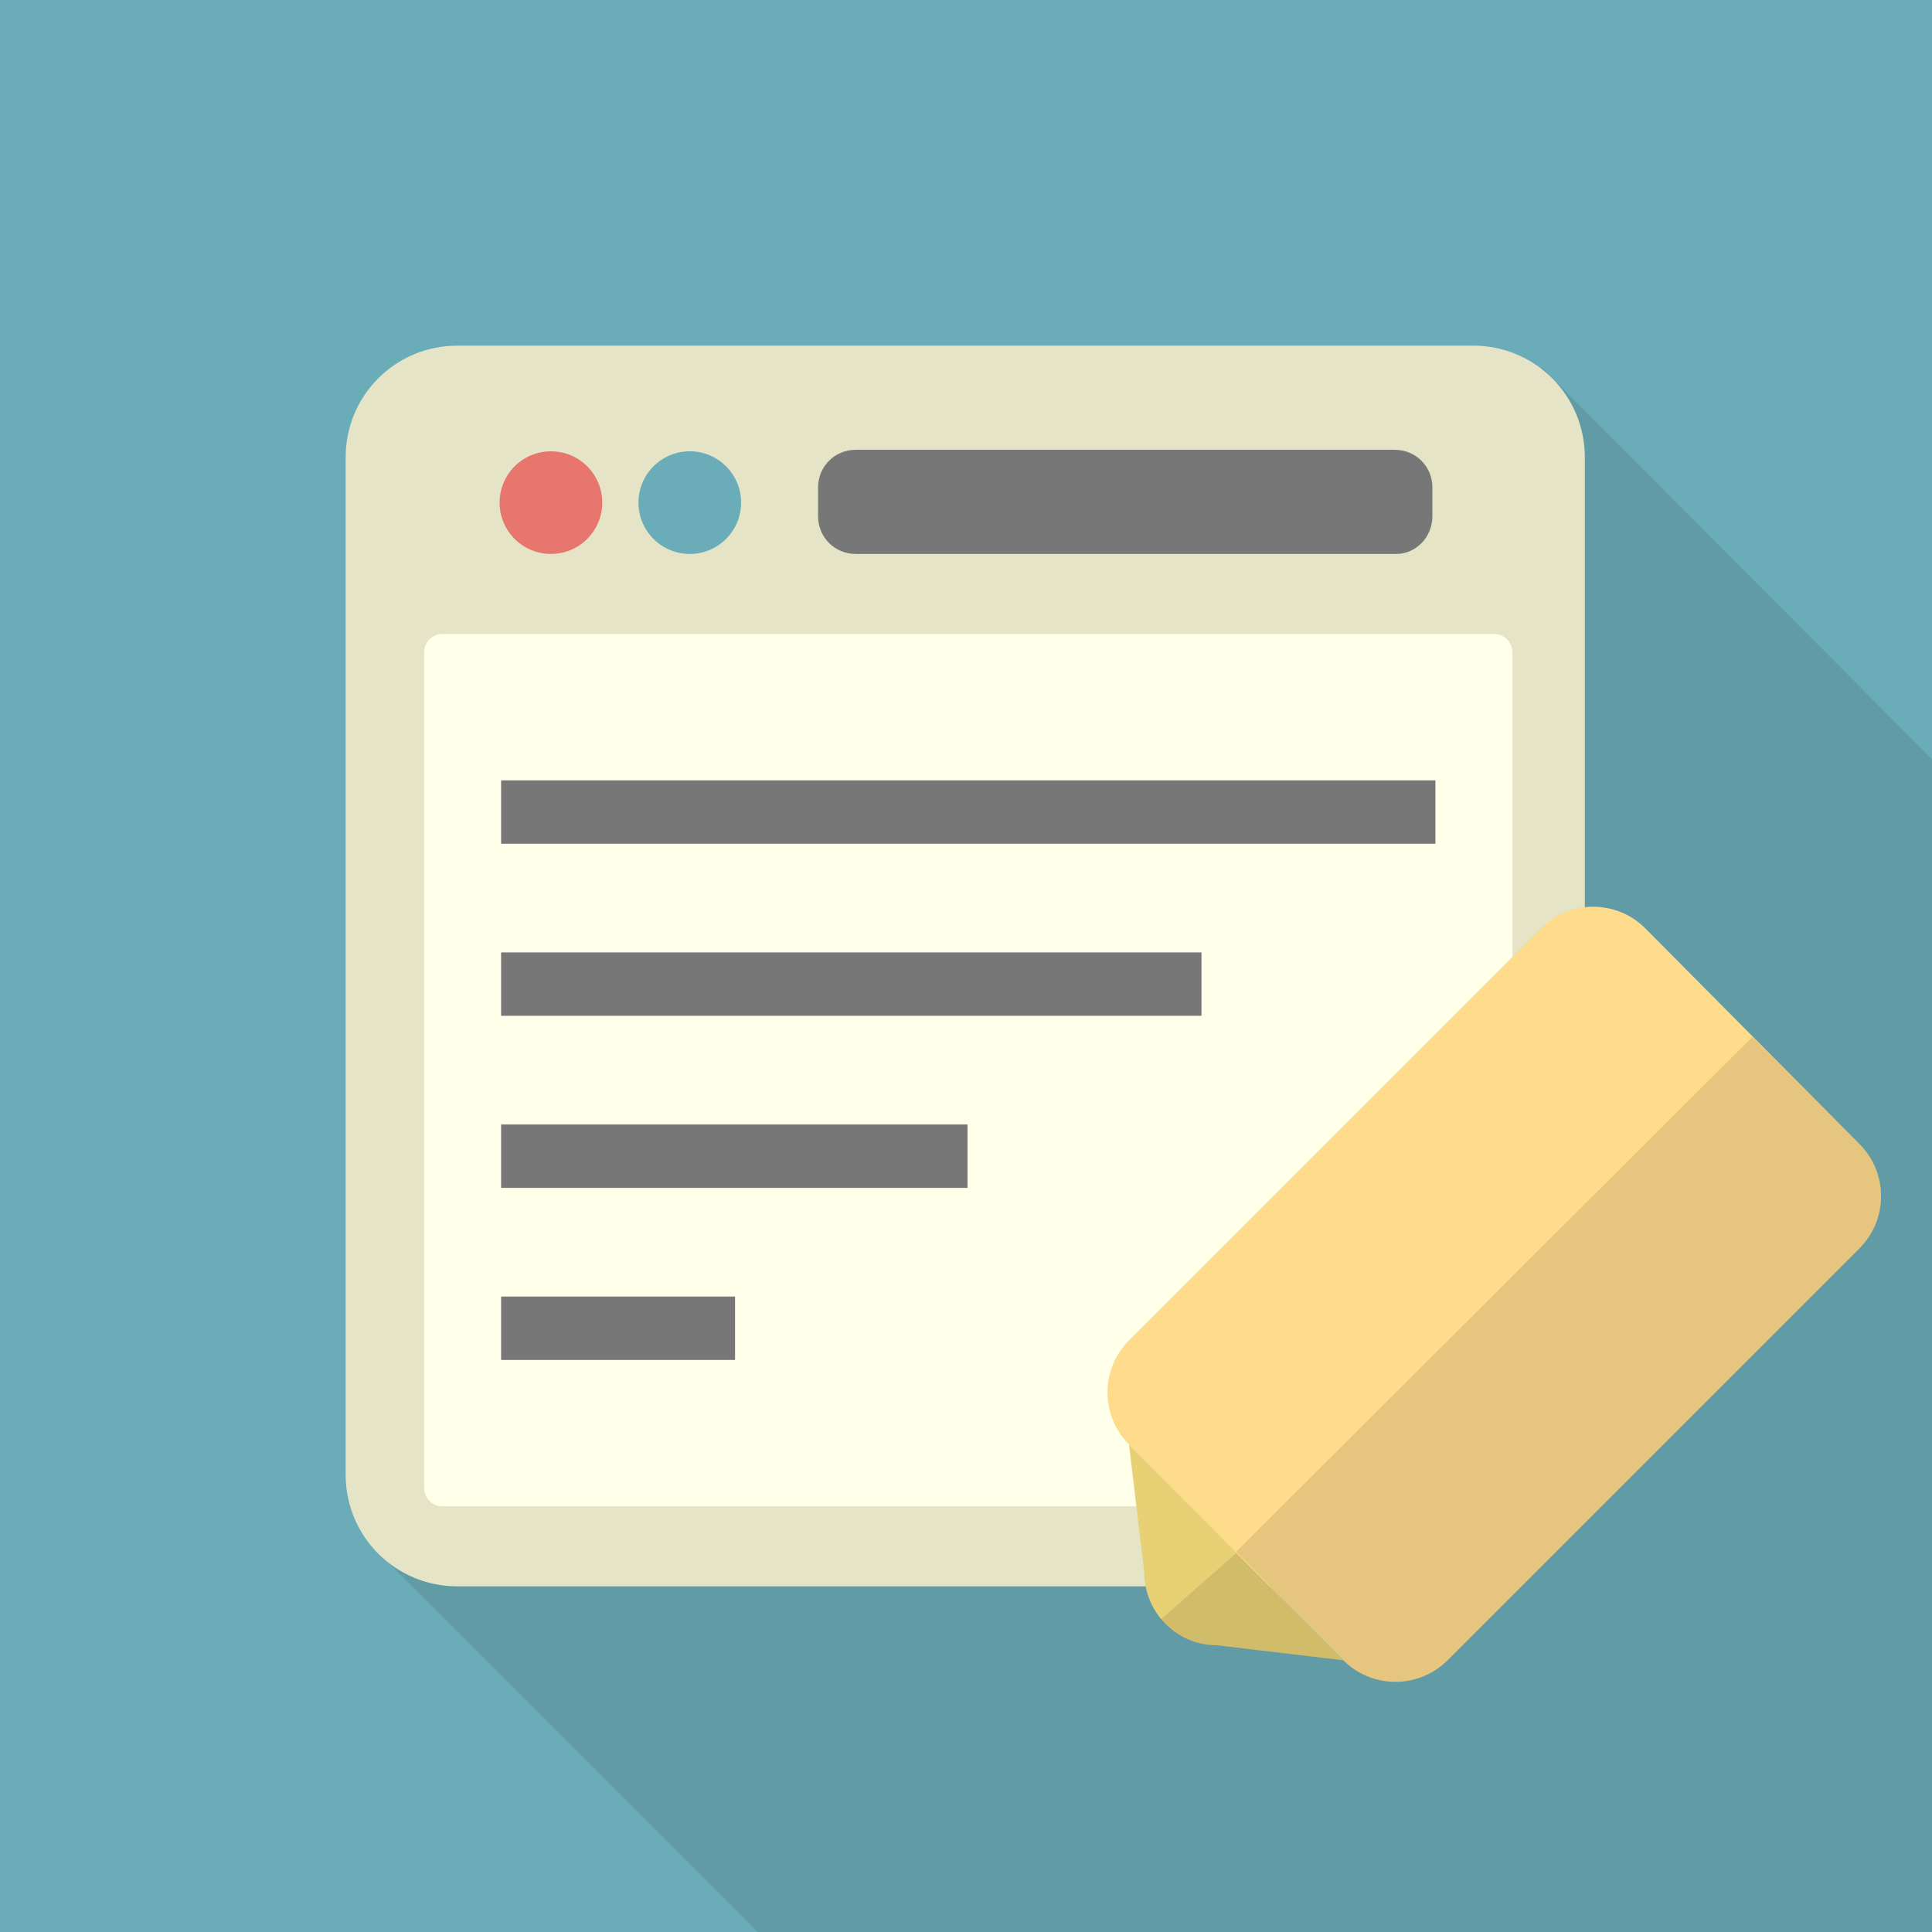
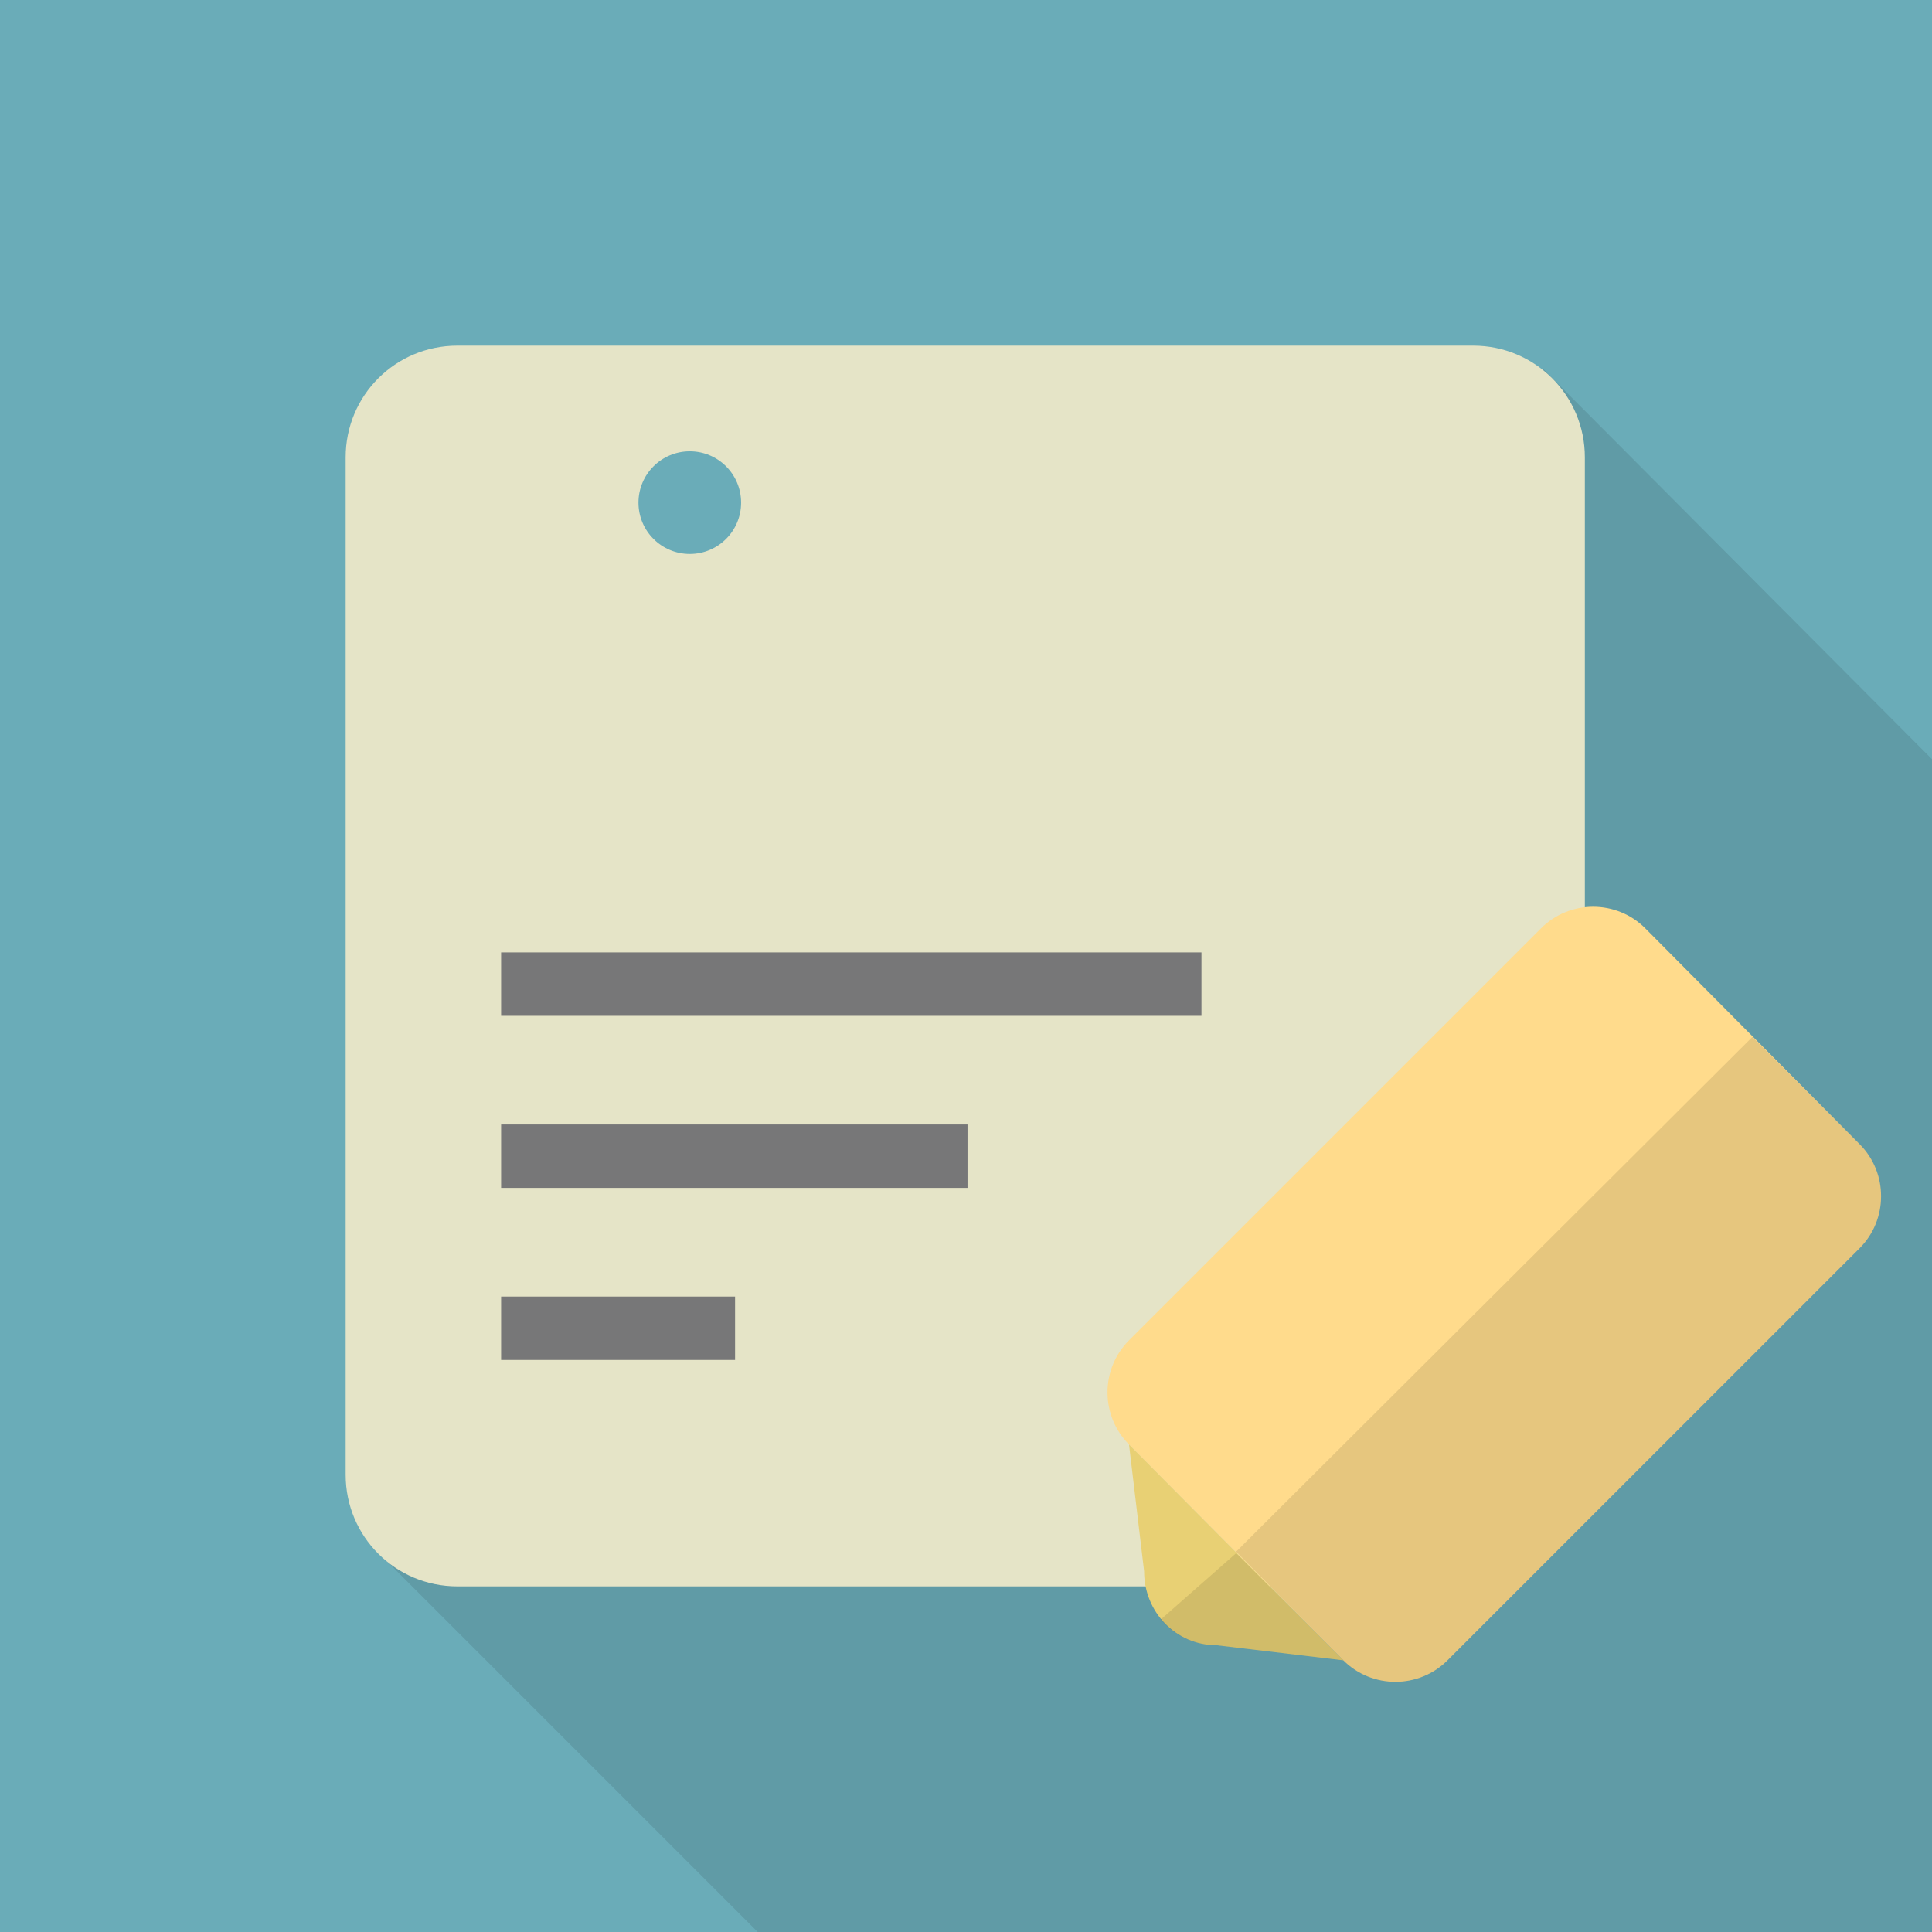
<svg xmlns="http://www.w3.org/2000/svg" version="1.1" x="0px" y="0px" viewBox="0 0 128 128" style="enable-background:new 0 0 128 128;" xml:space="preserve">
  <style type="text/css">
	.st0{fill:#6AACB8;}
	.st1{opacity:0.1;fill:#040000;}
	.st2{fill:#F6D53C;}
	.st3{fill:#FC9730;}
	.st4{opacity:0.15;fill:#040000;}
	.st5{fill:#C87814;}
	.st6{fill:#F2D191;}
	.st7{fill:#F8F0D8;}
	.st8{opacity:0.6;}
	.st9{fill:#FFFFFF;}
	.st10{fill:#985F00;}
	.st11{fill:none;stroke:#985F00;stroke-width:4;stroke-linecap:round;stroke-linejoin:round;stroke-miterlimit:10;}
	.st12{opacity:0.1;fill:#060000;}
	.st13{fill:none;}
	.st14{fill:#F04D4E;}
	.st15{fill:#C5661D;}
	.st16{clip-path:url(#SVGID_00000157290083933016416850000014511750415246961069_);fill:#E98035;}
	.st17{opacity:0.1;clip-path:url(#SVGID_00000157290083933016416850000014511750415246961069_);fill:#040000;}
	.st18{clip-path:url(#SVGID_00000157290083933016416850000014511750415246961069_);}
	.st19{fill:#D1D0D5;}
	.st20{fill:#B9B9B9;}
	.st21{fill:#F5F4F9;}
	.st22{clip-path:url(#SVGID_00000157290083933016416850000014511750415246961069_);fill:#F5F4F9;}
	.st23{clip-path:url(#SVGID_00000157290083933016416850000014511750415246961069_);fill:#373232;}
	.st24{clip-path:url(#SVGID_00000157290083933016416850000014511750415246961069_);fill:#F3F3F4;}
	.st25{fill:#040000;}
	.st26{fill:#0B4E79;}
	.st27{fill:#535354;}
	.st28{fill:#33AF8D;}
	.st29{opacity:0.1;fill:#040000;enable-background:new    ;}
	.st30{fill:#42351D;}
	.st31{fill:#EF8530;}
	.st32{opacity:0.12;fill:#FFFFFF;enable-background:new    ;}
	.st33{fill:#F3C42B;}
	.st34{fill:#58BFE9;}
	.st35{opacity:0.1;fill:#161615;enable-background:new    ;}
	.st36{fill:#D0EAF0;}
	.st37{opacity:0.1;fill:#221714;enable-background:new    ;}
	.st38{fill:#F3D239;}
	.st39{fill:#E85782;}
	.st40{opacity:0.1;fill:#060001;enable-background:new    ;}
	.st41{fill:#3AAE44;}
	.st42{fill:#4C80AC;}
	.st43{opacity:0.1;fill:#4E4135;}
	.st44{fill:#F19234;}
	.st45{opacity:0.1;fill-rule:evenodd;clip-rule:evenodd;fill:#4E4135;}
	.st46{fill:#EF8F96;}
	.st47{fill:#ADD053;}
	.st48{fill:#309AC5;}
	.st49{fill:#F4D12C;}
	.st50{fill:#D47276;}
	.st51{fill:#6EC0C1;}
	.st52{fill:#443D87;}
	.st53{fill:#7DC6B9;}
	.st54{fill:#F0B3B3;}
	.st55{fill:#9B6EAC;}
	.st56{fill:#736DB0;}
	.st57{fill:#EDD8D9;}
	.st58{fill:#E35867;}
	.st59{fill:#EBCD43;}
	.st60{fill:#E24C4C;}
	.st61{fill:#97BCC6;}
	.st62{fill:#231815;}
	.st63{fill:#B5D8C5;}
	.st64{opacity:0.8;fill:#F3F3C4;enable-background:new    ;}
	.st65{opacity:0.5;}
	.st66{fill:#44AA6A;}
	.st67{opacity:0.75;fill:#2B6633;}
	.st68{fill:#1C5F84;}
	.st69{fill:#57646F;}
	.st70{fill:#48BEDF;}
	.st71{opacity:0.75;}
	.st72{fill:#7C7C7C;}
	.st73{fill:#E7E2D7;}
	.st74{fill:#D6D4C9;}
	.st75{fill:#1F1715;}
	.st76{fill:#E8E3D8;}
	.st77{fill:#BFB9AF;}
	.st78{fill:#D9D4CB;}
	.st79{fill:#E8E2D7;}
	.st80{fill:#EDE8DE;}
	.st81{fill:#D7D5CA;}
	.st82{fill:#DAD7CC;}
	.st83{fill:#DBD8CE;}
	.st84{fill:#392F2C;}
	.st85{fill:#F0EBE0;}
	.st86{fill:#F4EFE4;}
	.st87{fill:#F7F2E7;}
	.st88{fill:#FCF7EB;}
	.st89{fill:#E7E1D6;}
	.st90{fill:#AFAAA1;}
	.st91{fill:#F5F2E6;}
	.st92{fill:#B1ADA4;}
	.st93{fill:#F6F3E8;}
	.st94{fill:#D9D3CA;}
	.st95{fill:#A03066;}
	.st96{fill-rule:evenodd;clip-rule:evenodd;fill:#7C7C7C;}
	.st97{fill-rule:evenodd;clip-rule:evenodd;fill:#2E2331;}
	.st98{fill-rule:evenodd;clip-rule:evenodd;fill:#46354A;}
	.st99{fill-rule:evenodd;clip-rule:evenodd;fill:#372B3C;}
	.st100{fill-rule:evenodd;clip-rule:evenodd;fill:#A23427;}
	.st101{fill-rule:evenodd;clip-rule:evenodd;fill:#F3F3F4;}
	.st102{fill-rule:evenodd;clip-rule:evenodd;fill:#C2AC90;}
	.st103{fill-rule:evenodd;clip-rule:evenodd;fill:#CEBFAA;}
	.st104{fill-rule:evenodd;clip-rule:evenodd;fill:#DEDEDE;}
	.st105{fill-rule:evenodd;clip-rule:evenodd;fill:#8E6E54;}
	.st106{fill-rule:evenodd;clip-rule:evenodd;fill:#DC8520;}
	.st107{fill-rule:evenodd;clip-rule:evenodd;fill:#962523;}
	.st108{fill-rule:evenodd;clip-rule:evenodd;fill:#AF3531;}
	.st109{fill-rule:evenodd;clip-rule:evenodd;fill:#EFEFEF;}
	.st110{fill-rule:evenodd;clip-rule:evenodd;fill:#BB3835;}
	.st111{fill-rule:evenodd;clip-rule:evenodd;fill:#9B2825;}
	.st112{fill-rule:evenodd;clip-rule:evenodd;fill:#B52630;}
	.st113{opacity:0.55;}
	.st114{fill:#37477A;}
	.st115{fill:#FFF6E9;}
	.st116{fill:#EEE7DB;}
	.st117{fill:#DB535D;}
	.st118{fill:#CA4C56;}
	.st119{fill:#F19323;}
	.st120{fill:#454345;}
	.st121{fill:#343235;}
	.st122{fill:#D0801C;}
	.st123{fill:#717171;}
	.st124{fill:#E5D1BE;}
	.st125{fill:#E6E2E1;}
	.st126{fill:#C5B799;}
	.st127{fill:#C2C3C3;}
	.st128{fill:#B71C25;}
	.st129{fill:#F3C1A9;}
	.st130{fill:#F8DBC8;}
	.st131{fill:#888888;}
	.st132{fill:#C3925A;}
	.st133{fill:#4B4B4B;}
	.st134{fill:#EDBAA0;}
	.st135{opacity:0.1;}
	.st136{fill:#3E3A39;}
	.st137{fill:#EB7D9E;}
	.st138{fill:#83C9DE;}
	.st139{fill:none;stroke:#4B4B4B;stroke-width:2;stroke-miterlimit:10;}
	.st140{fill:#CBE7ED;}
	.st141{fill:#83C9DE;stroke:#FFFFFF;stroke-width:7.535304e-03;stroke-miterlimit:10;}
	.st142{fill:#EC8350;}
	.st143{fill:#E73418;}
	.st144{fill:#444444;}
	.st145{fill:#48408F;}
	.st146{opacity:0.4;}
	.st147{fill:#FBE1C6;}
	.st148{fill:#FBC600;}
	.st149{fill:#F7C4BD;}
	.st150{fill:#CB1A1C;}
	.st151{opacity:0.11;fill:#040000;}
	.st152{fill:#2F606A;}
	.st153{fill:#758893;}
	.st154{fill:#466977;}
	.st155{opacity:0.56;fill:#EAEDF1;}
	.st156{fill:#343D6C;}
	.st157{fill:none;stroke:#FFFFFF;stroke-width:1.934;stroke-miterlimit:10;}
	.st158{fill:none;stroke:#FFFFFF;stroke-width:1.551;stroke-miterlimit:10;}
	.st159{fill:#060001;}
	.st160{fill:#F9F6E8;}
	.st161{opacity:7.000000e-02;fill:#060001;enable-background:new    ;}
	.st162{fill:#2C538C;}
	.st163{opacity:2.000000e-02;fill:#060001;enable-background:new    ;}
	.st164{fill:#B52630;}
	.st165{fill:#801D26;}
	.st166{fill:#525151;}
	.st167{fill:#4C5C57;}
	.st168{fill:#DABA26;}
	.st169{fill:#A3A3A2;}
	.st170{fill:#FDFFFF;}
	.st171{opacity:9.000000e-02;fill:#231815;}
	.st172{fill:#F3F08D;}
	.st173{fill:#F095A8;}
	.st174{fill:#F0EC64;}
	.st175{fill:#EE8C35;}
	.st176{fill:#F5D52E;}
	.st177{fill:#E34C4C;}
	.st178{fill:none;stroke:#FFFFFF;stroke-width:4;}
	.st179{fill:#CD3332;}
	.st180{fill:#254A57;}
	.st181{fill:#C23D3B;}
	.st182{fill:#218972;}
	.st183{fill:#F3F4FA;}
	.st184{fill:#333438;}
	.st185{fill:#39AEAC;}
	.st186{fill:#C66873;}
	.st187{fill:#B06660;}
	.st188{opacity:0.1;fill:#FFFFFF;enable-background:new    ;}
	.st189{fill:#1A1B1A;}
	.st190{fill:#CCCCCC;}
	.st191{fill:#E5E4E4;}
	.st192{fill:#D82E1E;}
	.st193{fill:#AA2324;}
	.st194{fill:#856057;}
	.st195{fill:#643B3C;}
	.st196{fill:#826262;}
	.st197{fill:#3B1E1E;}
	.st198{fill:#623B3C;}
	.st199{fill:#40210F;}
	.st200{fill:#3B1D1D;}
	.st201{opacity:0.1;fill:#1A1A1A;}
	.st202{fill:#4C5565;}
	.st203{fill:#EE8150;}
	.st204{fill:#E78551;}
	.st205{fill:#707672;}
	.st206{fill:#EFEFEE;}
	.st207{fill:#D5D5D5;}
	.st208{fill:#EBEBA0;}
	.st209{fill:#4A494B;}
	.st210{fill:#737475;}
	.st211{fill:#2B6633;}
	.st212{opacity:0.39;}
	.st213{fill:#AF3531;}
	.st214{fill:#388045;}
	.st215{fill:#683A1C;}
	.st216{fill:#805024;}
	.st217{fill:#905F33;}
	.st218{fill:#DBDAD6;}
	.st219{fill:#71401E;}
	.st220{opacity:0.24;fill:#ADD053;}
	.st221{fill-rule:evenodd;clip-rule:evenodd;fill:#EDEDEC;}
	.st222{fill-rule:evenodd;clip-rule:evenodd;fill:#D7D7D8;}
	.st223{fill-rule:evenodd;clip-rule:evenodd;fill:#F1F1F1;}
	.st224{fill-rule:evenodd;clip-rule:evenodd;fill:#EF94A5;}
	.st225{fill:#EDB197;}
	.st226{fill:#CDD4D8;}
	.st227{opacity:0.2;fill:#CDD4D8;enable-background:new    ;}
	.st228{fill:#5A5742;}
	.st229{opacity:8.000000e-02;fill:#060001;enable-background:new    ;}
	.st230{fill-rule:evenodd;clip-rule:evenodd;fill:#F5DEBF;}
	.st231{fill-rule:evenodd;clip-rule:evenodd;fill:#F0D6AE;}
	.st232{fill-rule:evenodd;clip-rule:evenodd;fill:#9E774E;}
	.st233{fill-rule:evenodd;clip-rule:evenodd;fill:#C3925A;}
	.st234{fill-rule:evenodd;clip-rule:evenodd;fill:#E8E7E6;}
	.st235{fill-rule:evenodd;clip-rule:evenodd;fill:#4C4B4C;}
	.st236{fill-rule:evenodd;clip-rule:evenodd;fill:#D7D7D7;}
	.st237{fill-rule:evenodd;clip-rule:evenodd;fill:#D9EDF2;}
	.st238{opacity:0.35;}
	.st239{fill-rule:evenodd;clip-rule:evenodd;fill:#E24C4C;}
	.st240{fill-rule:evenodd;clip-rule:evenodd;fill:#FFFFFF;}
	.st241{fill-rule:evenodd;clip-rule:evenodd;fill:#CB6D80;}
	.st242{fill-rule:evenodd;clip-rule:evenodd;fill:#7B9446;}
	.st243{fill-rule:evenodd;clip-rule:evenodd;fill:#5F5F5F;}
	.st244{fill-rule:evenodd;clip-rule:evenodd;fill:#515252;}
	.st245{fill-rule:evenodd;clip-rule:evenodd;fill:#EF8F96;}
	.st246{fill:#5F5F5F;}
	.st247{opacity:5.000000e-02;fill:#060001;enable-background:new    ;}
	.st248{opacity:0.53;fill:#FFFFFF;}
	.st249{fill:#DFDFDF;}
	.st250{fill:#BBBBBB;}
	.st251{fill:#EECB6C;}
	.st252{fill:#B2D3C2;}
	.st253{fill:#A9B2B1;}
	.st254{opacity:0.75;fill:#FFFFFF;enable-background:new    ;}
	.st255{fill-rule:evenodd;clip-rule:evenodd;fill:#C79F62;}
	.st256{fill:#2B3365;}
	.st257{fill:#4B539D;}
	.st258{fill:#F4D42E;}
	.st259{opacity:0.2;}
	.st260{fill:#4B403D;}
	.st261{fill:#473C39;}
	.st262{fill:#5B4D49;}
	.st263{fill:#EEEEEF;}
	.st264{fill:#3D3330;}
	.st265{fill:#F7F7F7;}
	.st266{opacity:0.8;fill:#EFEFC2;enable-background:new    ;}
	.st267{fill:#48A468;}
	.st268{opacity:0.1;fill:#080102;enable-background:new    ;}
	.st269{fill:#F4DDC9;}
	.st270{fill:#F6E2B4;}
	.st271{fill:#F2EEA8;}
	.st272{fill:#DC5245;}
	.st273{fill:#DAA62B;}
	.st274{fill:#585A59;}
	.st275{opacity:8.000000e-02;enable-background:new    ;}
	.st276{fill:#221714;}
	.st277{opacity:0.1;fill:#060001;}
	.st278{fill:#C7A033;}
	.st279{fill:#DCBB5A;}
	.st280{fill:#B79F5C;}
	.st281{fill:#EBEAE9;}
	.st282{fill:#D3AD50;}
	.st283{fill:#DDD3C1;}
	.st284{opacity:6.000000e-02;}
	.st285{fill:#E4DCCA;}
	.st286{fill:#EDEAD4;}
	.st287{fill:#F9F1E1;}
	.st288{fill:#777778;}
	.st289{fill-rule:evenodd;clip-rule:evenodd;fill:#EBEAE9;}
	.st290{fill-rule:evenodd;clip-rule:evenodd;fill:#777778;}
	.st291{opacity:0.1;fill-rule:evenodd;clip-rule:evenodd;fill:#060001;}
	.st292{fill:#4F4F4F;}
	.st293{fill:#E9E8E7;}
	.st294{fill:#DDD5D3;}
	.st295{fill:#81726D;}
	.st296{fill:#76949B;}
	.st297{fill:#E2E1E0;}
	.st298{fill:#9D8E86;}
	.st299{fill:#535153;}
	.st300{fill:#7EAB9D;}
	.st301{fill:#B8444E;}
	.st302{fill:#BC955C;}
	.st303{fill:#B58D56;}
	.st304{fill:none;stroke:#40210D;stroke-width:0.838;stroke-linecap:round;stroke-linejoin:round;stroke-miterlimit:10;}
	.st305{fill:#E61F19;}
	.st306{clip-path:url(#SVGID_00000008149753255685579160000004349826367135580075_);fill:#F6D53C;}
	.st307{opacity:0.1;clip-path:url(#SVGID_00000008149753255685579160000004349826367135580075_);fill:#040000;}
	.st308{clip-path:url(#SVGID_00000008149753255685579160000004349826367135580075_);}
	.st309{fill:#D53E35;}
	.st310{fill:#8A1E1C;}
	.st311{fill:#07282F;}
	.st312{fill:#A02925;}
	.st313{fill:#E2E3E5;}
	.st314{fill:#CA8123;}
	.st315{fill:#C18F14;}
	.st316{fill:#D73D35;}
	.st317{fill:#E8E7E6;}
	.st318{fill:#4C4B4C;}
	.st319{fill:#EDEDEC;}
	.st320{fill:#40B5D6;}
	.st321{fill:#54CAF9;}
	.st322{opacity:0.1;fill:#221714;}
	.st323{fill:#2CBCD4;}
	.st324{fill:#965044;}
	.st325{fill:#FA82A7;}
	.st326{fill:#3498DB;}
	.st327{fill:#35B843;}
	.st328{fill:#E2BF33;}
	.st329{fill:#FFFDF4;}
	.st330{fill:#CE4544;}
	.st331{opacity:5.000000e-02;fill:#040000;}
	.st332{fill:#8C62C0;}
	.st333{fill:#D9D9D9;}
	.st334{fill:#C06CE8;}
	.st335{fill:#9947A0;}
	.st336{fill:#1571B7;}
	.st337{fill:#4485CC;}
	.st338{fill:#E22D2D;}
	.st339{fill:#F45151;}
	.st340{fill:#9F0012;}
	.st341{fill:#E50012;}
	.st342{fill:#FFCDB6;}
	.st343{fill:#F25A6B;}
	.st344{clip-path:url(#SVGID_00000078042803962822606940000012603782130921203584_);}
	.st345{fill:#FFB583;}
	.st346{fill:#EA9963;}
	.st347{fill:#009844;}
	.st348{fill:#F4AF80;}
	.st349{fill:#F6F6F6;}
	.st350{fill:#717071;}
	.st351{fill:#474544;}
	.st352{fill:#4B2C13;}
	.st353{fill:#847B8B;}
	.st354{fill:#FAED00;}
	.st355{fill:#C8BB9B;}
	.st356{fill:#946134;}
	.st357{fill:#844F28;}
	.st358{fill:#F29600;}
	.st359{fill:#DADF00;}
	.st360{fill:#681C9A;}
	.st361{fill:#5A198E;}
	.st362{fill:#CC7900;}
	.st363{fill:#604C3F;}
	.st364{fill:#B4B4B5;}
	.st365{fill:#40210D;}
	.st366{fill:#ECE9CA;}
	.st367{fill:#171C61;}
	.st368{fill:#121B41;}
	.st369{fill:#995526;}
	.st370{fill:#E95513;}
	.st371{fill:#FFCE9C;}
	.st372{fill:#489D90;}
	.st373{fill:#B1B858;}
	.st374{fill:#ACAF43;}
	.st375{fill:#777777;}
	.st376{fill:#A2D0CF;}
	.st377{fill:#EEEEEE;}
	.st378{fill:#E2E1E1;}
	.st379{opacity:7.000000e-02;fill:#040000;}
	.st380{fill:#FFFFFF;stroke:#9E9E9F;stroke-width:2;stroke-linecap:round;stroke-linejoin:round;stroke-miterlimit:10;}
	.st381{fill:#9E9E9F;}
	.st382{fill:#0C6572;}
	.st383{clip-path:url(#SVGID_00000102503499599864935490000003108501284832282047_);}
	.st384{fill:#2D2D33;}
	.st385{fill:#1E1E21;}
	.st386{fill:#121213;}
	.st387{opacity:0.3;fill:#F3F3F4;}
	.st388{fill:url(#SVGID_00000107553727337299700690000003041424614116353454_);}
	.st389{opacity:0.68;fill:#182987;}
	.st390{opacity:0.2;fill:#F3F3F4;}
	.st391{fill:#F3F3F4;}
	.st392{opacity:0.1;fill:#F3F3F4;}
	.st393{fill:#FB9B62;}
	.st394{fill:#E7874E;}
	.st395{fill:#F7F8F3;}
	.st396{fill:#E8E9E4;}
	.st397{fill:#B9AC8C;}
	.st398{fill:#768E9C;}
	.st399{fill:#FEB89F;}
	.st400{fill:#EAA48B;}
	.st401{fill:#EBEBEB;}
	.st402{fill:#E36559;}
	.st403{fill:#58707E;}
	.st404{fill:#C30D23;}
	.st405{fill:#A4151E;}
	.st406{fill:#720006;}
	.st407{fill:url(#SVGID_00000016038300372520845780000018358915031990397838_);}
	.st408{fill:#8DC21F;}
	.st409{fill:#7EAB24;}
	.st410{fill:#FF6F3D;}
	.st411{fill:#55476C;}
	.st412{fill:#FFBDA4;}
	.st413{fill:#FFF4DB;}
	.st414{fill:#0DBDB8;}
	.st415{clip-path:url(#SVGID_00000160911612309365633470000006965314183102209973_);fill:#0C6572;}
	.st416{clip-path:url(#SVGID_00000160911612309365633470000006965314183102209973_);fill:#FFFFFF;}
	
		.st417{clip-path:url(#SVGID_00000181057443099122892780000010871485800912580517_);fill-rule:evenodd;clip-rule:evenodd;fill:#892C2D;}
	
		.st418{clip-path:url(#SVGID_00000181057443099122892780000010871485800912580517_);fill-rule:evenodd;clip-rule:evenodd;fill:#999999;}
	
		.st419{clip-path:url(#SVGID_00000181057443099122892780000010871485800912580517_);fill-rule:evenodd;clip-rule:evenodd;fill:#FFFFFF;}
	.st420{fill:#EB7A7E;}
	.st421{fill:#D84B5B;}
	.st422{clip-path:url(#SVGID_00000141414114539809486100000007426676519292245381_);}
	.st423{fill:#A63E57;}
	.st424{fill:#4A4A4A;}
	.st425{fill:#4C4298;}
	.st426{fill:none;stroke:#1D120D;stroke-width:0.142;}
	.st427{fill:none;stroke:#F9F69B;stroke-width:1.78;stroke-linecap:round;stroke-linejoin:round;}
	.st428{fill:none;stroke:#FFE000;stroke-width:0.593;}
	.st429{fill:none;stroke:#3464EA;stroke-width:3.958;stroke-linecap:round;stroke-linejoin:round;}
	.st430{fill:none;stroke:#82D8F9;stroke-width:3.124;stroke-linecap:round;stroke-linejoin:round;}
	.st431{fill:none;stroke:#FFFFFF;stroke-width:2.083;stroke-linecap:round;stroke-linejoin:round;}
	.st432{fill:none;stroke:#EA82F9;stroke-width:2.499;}
	.st433{fill:none;stroke:#F214F2;stroke-width:1.042;stroke-linecap:round;stroke-linejoin:round;}
	.st434{fill:#F9F69B;}
	.st435{fill:#C0C1C1;}
	.st436{fill:#787878;}
	.st437{fill:#495057;}
	.st438{fill:#343B43;}
	.st439{fill:#B5E354;}
	.st440{opacity:0.1;fill:#231815;enable-background:new    ;}
	.st441{fill:#727171;}
	.st442{fill:#838384;}
	.st443{fill:#D3C399;}
	.st444{fill:#E67386;}
	.st445{fill:#B31E24;}
	.st446{fill:#F1F2F1;}
	.st447{fill:#F2E3B3;}
	.st448{fill:#796A56;}
	.st449{fill:#60544C;}
	.st450{fill:#FD8369;}
	.st451{fill:#54A2CE;}
	.st452{fill:#494649;}
	.st453{fill:#E0E0E0;}
	.st454{opacity:8.000000e-02;fill:#040000;enable-background:new    ;}
	.st455{fill:#F8CA7B;}
	.st456{opacity:8.000000e-02;fill:#050101;enable-background:new    ;}
	.st457{fill:#FFB367;}
	.st458{fill:#999999;}
	.st459{clip-path:url(#SVGID_00000015316405280638735920000003432264639172352909_);fill:#FFFFFF;}
	.st460{fill:#E3D4BF;}
	.st461{fill:#474747;}
	.st462{fill:#F6F8FA;}
	.st463{fill:#62B4AC;}
	.st464{clip-path:url(#SVGID_00000157287735906685149180000003268283302785001348_);}
	.st465{fill:#E6E6E6;}
	.st466{fill:#777879;}
	.st467{fill:#4A191C;}
	.st468{fill:#CFDE00;}
	.st469{fill:#DCB0B0;}
	.st470{fill:#F9F1F0;}
	.st471{fill:#B66388;}
	.st472{fill:#F6FAFB;}
	.st473{fill:#809EB3;}
	.st474{fill:#DBEFF4;}
	.st475{fill:#305366;}
	.st476{opacity:0.1;fill:#03162C;}
	.st477{fill:#2B505C;}
	.st478{fill:#BB3B54;}
	.st479{fill:#B4B4B4;}
	.st480{opacity:0.2;fill:#FFFFFF;}
	.st481{fill:#A87136;}
	.st482{opacity:0.1;fill:#FFFFFF;}
	.st483{fill:#7B5D3D;}
	.st484{clip-path:url(#SVGID_00000147904548881107705300000004145941139385505421_);}
	.st485{fill:#FFA152;}
	.st486{fill:#F59748;}
	.st487{fill:#FA9C4D;}
	.st488{fill:#6C6416;}
	.st489{fill:#FFEA45;}
	.st490{fill:#233781;}
	.st491{fill:#1F3A82;}
	.st492{fill:#304FA4;}
	.st493{fill:#3481C4;}
	.st494{opacity:5.000000e-02;fill:#221714;}
	.st495{fill:#FBECD9;}
	.st496{fill:#E8B04D;}
	.st497{fill:#D56C6E;}
	.st498{fill:#5C5F71;}
	.st499{fill:#F5C35C;}
	.st500{fill:#225560;}
	.st501{fill:#E9DE25;}
	.st502{fill:#373838;}
	.st503{fill-rule:evenodd;clip-rule:evenodd;fill:#F7E8D7;}
	.st504{fill-rule:evenodd;clip-rule:evenodd;fill:#486E33;}
	.st505{fill-rule:evenodd;clip-rule:evenodd;fill:#EDF4DF;}
	.st506{fill-rule:evenodd;clip-rule:evenodd;fill:#7AA959;}
	.st507{fill:#E5E39F;}
	.st508{fill:#B74955;}
	.st509{fill:#E5C293;}
	.st510{fill:#F4DCA7;}
	.st511{opacity:4.000000e-02;}
	.st512{opacity:6.000000e-02;fill:#040000;}
	.st513{fill:#E7883D;}
	.st514{opacity:0.1;fill:#FADBC5;}
	.st515{clip-path:url(#SVGID_00000023275983771784166420000015979683775114188479_);}
	.st516{fill:#47A752;}
	.st517{fill:#6CA980;}
	.st518{opacity:0.3;fill:#040000;}
	.st519{clip-path:url(#SVGID_00000017488761647519309340000001242131208526597263_);}
	.st520{fill-rule:evenodd;clip-rule:evenodd;fill:#82B865;}
	.st521{fill-rule:evenodd;clip-rule:evenodd;fill:#339933;}
	.st522{fill-rule:evenodd;clip-rule:evenodd;fill:#639946;}
	.st523{fill:none;stroke:#4E7836;stroke-linecap:round;stroke-linejoin:round;stroke-miterlimit:10;}
	.st524{fill:#DBDCDC;}
	.st525{fill:#42210B;}
	.st526{fill:#603813;}
	.st527{opacity:0.3;}
	.st528{fill:#666666;}
	.st529{fill-rule:evenodd;clip-rule:evenodd;fill:#666666;}
	.st530{fill-rule:evenodd;clip-rule:evenodd;fill:#E6E6E6;}
	.st531{fill-rule:evenodd;clip-rule:evenodd;fill:#CCCCCC;}
	.st532{fill:#929292;}
	.st533{fill:#B0AFB0;}
	.st534{fill:#252823;stroke:#231815;stroke-width:1.475;stroke-linecap:round;stroke-linejoin:round;stroke-miterlimit:10;}
	.st535{fill:#231815;stroke:#231815;stroke-width:1.475;stroke-linecap:round;stroke-linejoin:round;stroke-miterlimit:10;}
	.st536{fill:none;stroke:#231815;stroke-width:3.441;stroke-linecap:round;stroke-linejoin:round;stroke-miterlimit:10;}
	.st537{fill:#F6C21F;}
	.st538{fill:#AB9304;}
	.st539{opacity:0.25;fill:#221714;}
	.st540{clip-path:url(#SVGID_00000124153917841777151770000008055706856936925342_);}
	.st541{fill:#231815;stroke:#231815;stroke-width:0.983;stroke-linecap:round;stroke-linejoin:round;stroke-miterlimit:10;}
	.st542{fill:#FAF8E4;}
	.st543{fill:#852388;}
	.st544{fill:#EAD2C0;}
	.st545{fill:#F0A01E;}
	.st546{fill:#CAEEF4;}
	.st547{fill:#DFF2FC;}
	.st548{fill:#00913A;}
	.st549{fill:#BA131B;}
	.st550{fill:#91181E;}
	.st551{fill:#D5F2F6;}
	.st552{fill:#252823;}
	.st553{clip-path:url(#SVGID_00000163030556981810301050000016763754583625985207_);}
	.st554{fill:#4F3012;}
	.st555{fill:#5D3A1B;}
	.st556{fill:#4D2C0D;}
	.st557{fill:#AF6F43;}
	.st558{fill:#74542E;}
	.st559{fill:#926438;}
	.st560{fill:#EACAAA;}
	.st561{fill:#584B3A;}
	.st562{fill:#852925;}
	.st563{fill:#333333;}
	.st564{clip-path:url(#SVGID_00000016774668921031955960000010850512096558626979_);}
	.st565{fill:#4D4D4D;}
	.st566{fill:none;stroke:#231815;stroke-width:2.458;stroke-miterlimit:10;}
	.st567{fill:#A38A77;}
	.st568{fill:url(#SVGID_00000118393073505987695240000017638157507358495904_);}
	.st569{fill:url(#SVGID_00000118364596504072065700000015336467144986033807_);}
	.st570{fill:url(#SVGID_00000139273959085549899170000003120909944710960267_);}
	.st571{fill:#56B66C;}
	.st572{fill:#FF2405;}
	.st573{fill:#FF3114;}
	.st574{opacity:0.12;fill:#040000;}
	.st575{fill:#FFDE00;}
	.st576{fill:#A9AAAA;}
	.st577{fill:#656464;}
	.st578{fill:#009FE8;}
	.st579{fill:#0068B6;}
	.st580{fill:#0086AE;}
	.st581{fill:#2B689D;}
	.st582{fill:#6B6A6A;}
	.st583{fill:#138F2E;}
	.st584{fill:#A5A5A6;}
	.st585{fill:#E95504;}
	.st586{fill:#EBE5D2;}
	.st587{fill:#4585A1;}
	.st588{opacity:6.000000e-02;fill:#FFFFFF;}
	.st589{fill:#006056;}
	.st590{fill:#009378;}
	.st591{fill:#E57A84;}
	.st592{filter:url(#Adobe_OpacityMaskFilter);}
	.st593{filter:url(#Adobe_OpacityMaskFilter_00000067211075291856315750000009696644296747353479_);}
	
		.st594{mask:url(#SVGID_00000090290718660917553870000014691772241370371470_);fill:url(#SVGID_00000084522441582822790010000015560485230490443137_);}
	.st595{fill:url(#SVGID_00000111158526267175121890000004342421033371646627_);}
	.st596{opacity:0.2;fill:#98876B;}
	.st597{fill:#B8AE78;}
	.st598{fill:url(#SVGID_00000008831568029837614840000007751883331127052681_);}
	.st599{fill:#A48D67;}
	.st600{fill:#FAE5B6;}
	.st601{fill:#75B56E;}
	.st602{fill:#348A4E;}
	.st603{fill:#F6CCB0;}
	.st604{clip-path:url(#SVGID_00000103985059512586527330000005939774493645838734_);}
	.st605{fill:#C8955B;}
	.st606{fill:#EA613B;}
	.st607{fill:#E83828;}
	.st608{fill:#EFEFEF;}
	.st609{fill:#DCDDDD;}
	.st610{fill:#231815;stroke:#FFFFFF;stroke-width:0.276;stroke-linecap:round;stroke-linejoin:round;stroke-miterlimit:10;}
	
		.st611{clip-path:url(#SVGID_00000152229209639115282630000007980492993864764068_);fill:#FFFFFF;stroke:#808080;stroke-width:0.762;stroke-miterlimit:10;}
	.st612{clip-path:url(#SVGID_00000003064743184400499200000017558345612622585745_);}
	.st613{fill:#DDC09F;}
	.st614{fill:#D6B89F;}
	.st615{fill:#D8B18B;}
	.st616{fill:#CAAE8B;}
	.st617{fill:#808080;}
	.st618{fill:#C29567;}
	.st619{fill:#CCCBCA;}
	.st620{fill:#E6E5E5;}
	.st621{fill:#EA6552;}
	.st622{fill:#FCA444;}
	.st623{fill:#464646;}
	.st624{fill:#323232;}
	.st625{fill:#3C3C3C;}
	.st626{fill:#00DC24;}
	.st627{fill:#17ACFF;}
	.st628{fill:#DAE2E6;}
	.st629{fill:#F6CB93;}
	.st630{fill:#EBF0F3;}
	.st631{fill:#B7272A;}
	.st632{fill:#003C61;}
	.st633{fill:#07456C;}
	.st634{fill:#FFFF00;}
	.st635{fill:#003855;}
	.st636{fill:#D0D1D0;}
	.st637{fill:#383534;}
	.st638{fill:#D2D2D2;}
	.st639{fill:#67A7B8;}
	.st640{fill:#3E3F40;}
	.st641{fill:#E8E8E8;}
	.st642{fill:#FFA6AC;}
	.st643{fill:#8D7051;}
	.st644{fill:#FFB8BD;}
	.st645{fill:#FF0000;}
	.st646{fill:#FFA0A6;}
	.st647{fill:#E69494;}
	.st648{fill:#FBEDC3;}
	.st649{clip-path:url(#SVGID_00000154412542525707332390000004981122230470922406_);fill:#97BCC6;}
	
		.st650{opacity:0.1;clip-path:url(#SVGID_00000154412542525707332390000004981122230470922406_);fill:#231815;enable-background:new    ;}
	.st651{clip-path:url(#SVGID_00000154412542525707332390000004981122230470922406_);}
	.st652{fill:#606060;}
	.st653{opacity:0.1;clip-path:url(#SVGID_00000134240146724558754450000004521391267067639227_);fill:#221714;}
	.st654{clip-path:url(#SVGID_00000134240146724558754450000004521391267067639227_);}
	.st655{fill:#D7A058;}
	.st656{fill:#DE955A;}
	.st657{fill:#E2B05A;}
	.st658{fill:#EED4B1;}
	.st659{fill:#A87936;}
	.st660{fill:none;stroke:#A87936;}
	.st661{fill:#727571;}
	.st662{clip-path:url(#SVGID_00000020377890067749929480000017179103261797145514_);fill:#7DC6B9;}
	.st663{opacity:0.1;clip-path:url(#SVGID_00000020377890067749929480000017179103261797145514_);fill:#040000;}
	.st664{clip-path:url(#SVGID_00000020377890067749929480000017179103261797145514_);}
	.st665{clip-path:url(#SVGID_00000020377890067749929480000017179103261797145514_);fill:#F5F4F9;}
	.st666{clip-path:url(#SVGID_00000020377890067749929480000017179103261797145514_);fill:#373232;}
	.st667{clip-path:url(#SVGID_00000020377890067749929480000017179103261797145514_);fill:#F3F3F4;}
	.st668{clip-path:url(#SVGID_00000020377890067749929480000017179103261797145514_);fill:none;}
	.st669{fill:#46646E;}
	.st670{opacity:0.2;fill:#231815;enable-background:new    ;}
	.st671{fill:#A0D241;}
	.st672{fill:#23A06E;}
	.st673{fill-rule:evenodd;clip-rule:evenodd;fill:#DCC8A0;}
	.st674{fill:#EF94A5;}
	.st675{fill:#182987;}
	.st676{fill:#F5DEBF;}
	.st677{fill:#DCC8A0;}
	.st678{fill-rule:evenodd;clip-rule:evenodd;fill:#F3C42B;}
	.st679{fill:#CCA139;}
	.st680{fill:#BE922E;}
	.st681{fill:#DEAE3F;}
	.st682{fill:#E9C46A;}
	.st683{fill:#D1A352;}
	.st684{opacity:5.000000e-02;fill:#171617;}
	.st685{fill:#2ABDBC;}
	.st686{fill:#91E9E8;}
	.st687{fill:#1D73A5;}
	.st688{fill:#F2F266;}
	.st689{fill:none;stroke:#FFFFFF;stroke-width:0.5;stroke-linecap:round;stroke-linejoin:round;stroke-miterlimit:10;}
	.st690{fill:#E5E4C7;}
	.st691{fill:#E6766E;}
	.st692{fill:#FFFFEA;}
	.st693{fill:#FFDB8C;}
	.st694{fill:#E8D074;}
	.st695{fill:none;stroke:#454345;stroke-width:5;stroke-linecap:round;stroke-linejoin:round;stroke-miterlimit:10;}
</style>
  <g id="レイヤー_1">
    <rect class="st0" width="128" height="128" />
    <polygon class="st1" points="128,128 128,50.3 102.2,24.4 25,102.8 50.2,128  " />
    <path class="st690" d="M97.7,105.1H30.3c-4.1,0-7.4-3.3-7.4-7.4V30.3c0-4.1,3.3-7.4,7.4-7.4h67.3c4.1,0,7.4,3.3,7.4,7.4v67.3   C105.1,101.8,101.8,105.1,97.7,105.1z" />
-     <circle class="st691" cx="36.5" cy="33.3" r="3.4" />
    <circle class="st0" cx="45.7" cy="33.3" r="3.4" />
-     <path class="st288" d="M94.9,34.2v-1.9c0-1.4-1.1-2.5-2.5-2.5H56.7c-1.4,0-2.5,1.1-2.5,2.5v1.9c0,1.4,1.1,2.5,2.5,2.5h35.8   C93.8,36.7,94.9,35.6,94.9,34.2z" />
-     <path class="st692" d="M99,99.8H29.3c-0.7,0-1.2-0.6-1.2-1.2V43.2c0-0.7,0.6-1.2,1.2-1.2H99c0.7,0,1.2,0.6,1.2,1.2v55.4   C100.2,99.3,99.7,99.8,99,99.8z" />
    <g>
      <path class="st693" d="M74.8,95.7L89,110c1.9,1.9,5,1.9,6.9,0l27.3-27.3c1.9-1.9,1.9-5,0-6.9L109,61.5c-1.9-1.9-5-1.9-6.9,0    L74.8,88.8C72.9,90.7,72.9,93.8,74.8,95.7z" />
      <path class="st1" d="M81.9,102.8L89,110c1.9,1.9,5,1.9,6.9,0l27.3-27.3c1.9-1.9,1.9-5,0-6.9l-7.1-7.1L81.9,102.8z" />
      <path class="st694" d="M80.6,109l8.4,1L74.8,95.7l1,8.4C75.8,106.8,77.9,109,80.6,109z" />
      <path class="st1" d="M80.6,109l8.4,1l-7.1-7.1c0,0-5,4.4-5,4.4c0.2,0.2,0.4,0.4,0.6,0.6C78.4,108.6,79.4,109,80.6,109z" />
    </g>
    <g>
-       <rect x="33.2" y="51.7" class="st290" width="61.9" height="4.2" />
      <rect x="33.2" y="63.1" class="st290" width="46.4" height="4.2" />
      <rect x="33.2" y="74.5" class="st290" width="30.9" height="4.2" />
      <rect x="33.2" y="85.9" class="st290" width="15.5" height="4.2" />
    </g>
  </g>
  <g id="レイヤー_2">
</g>
</svg>